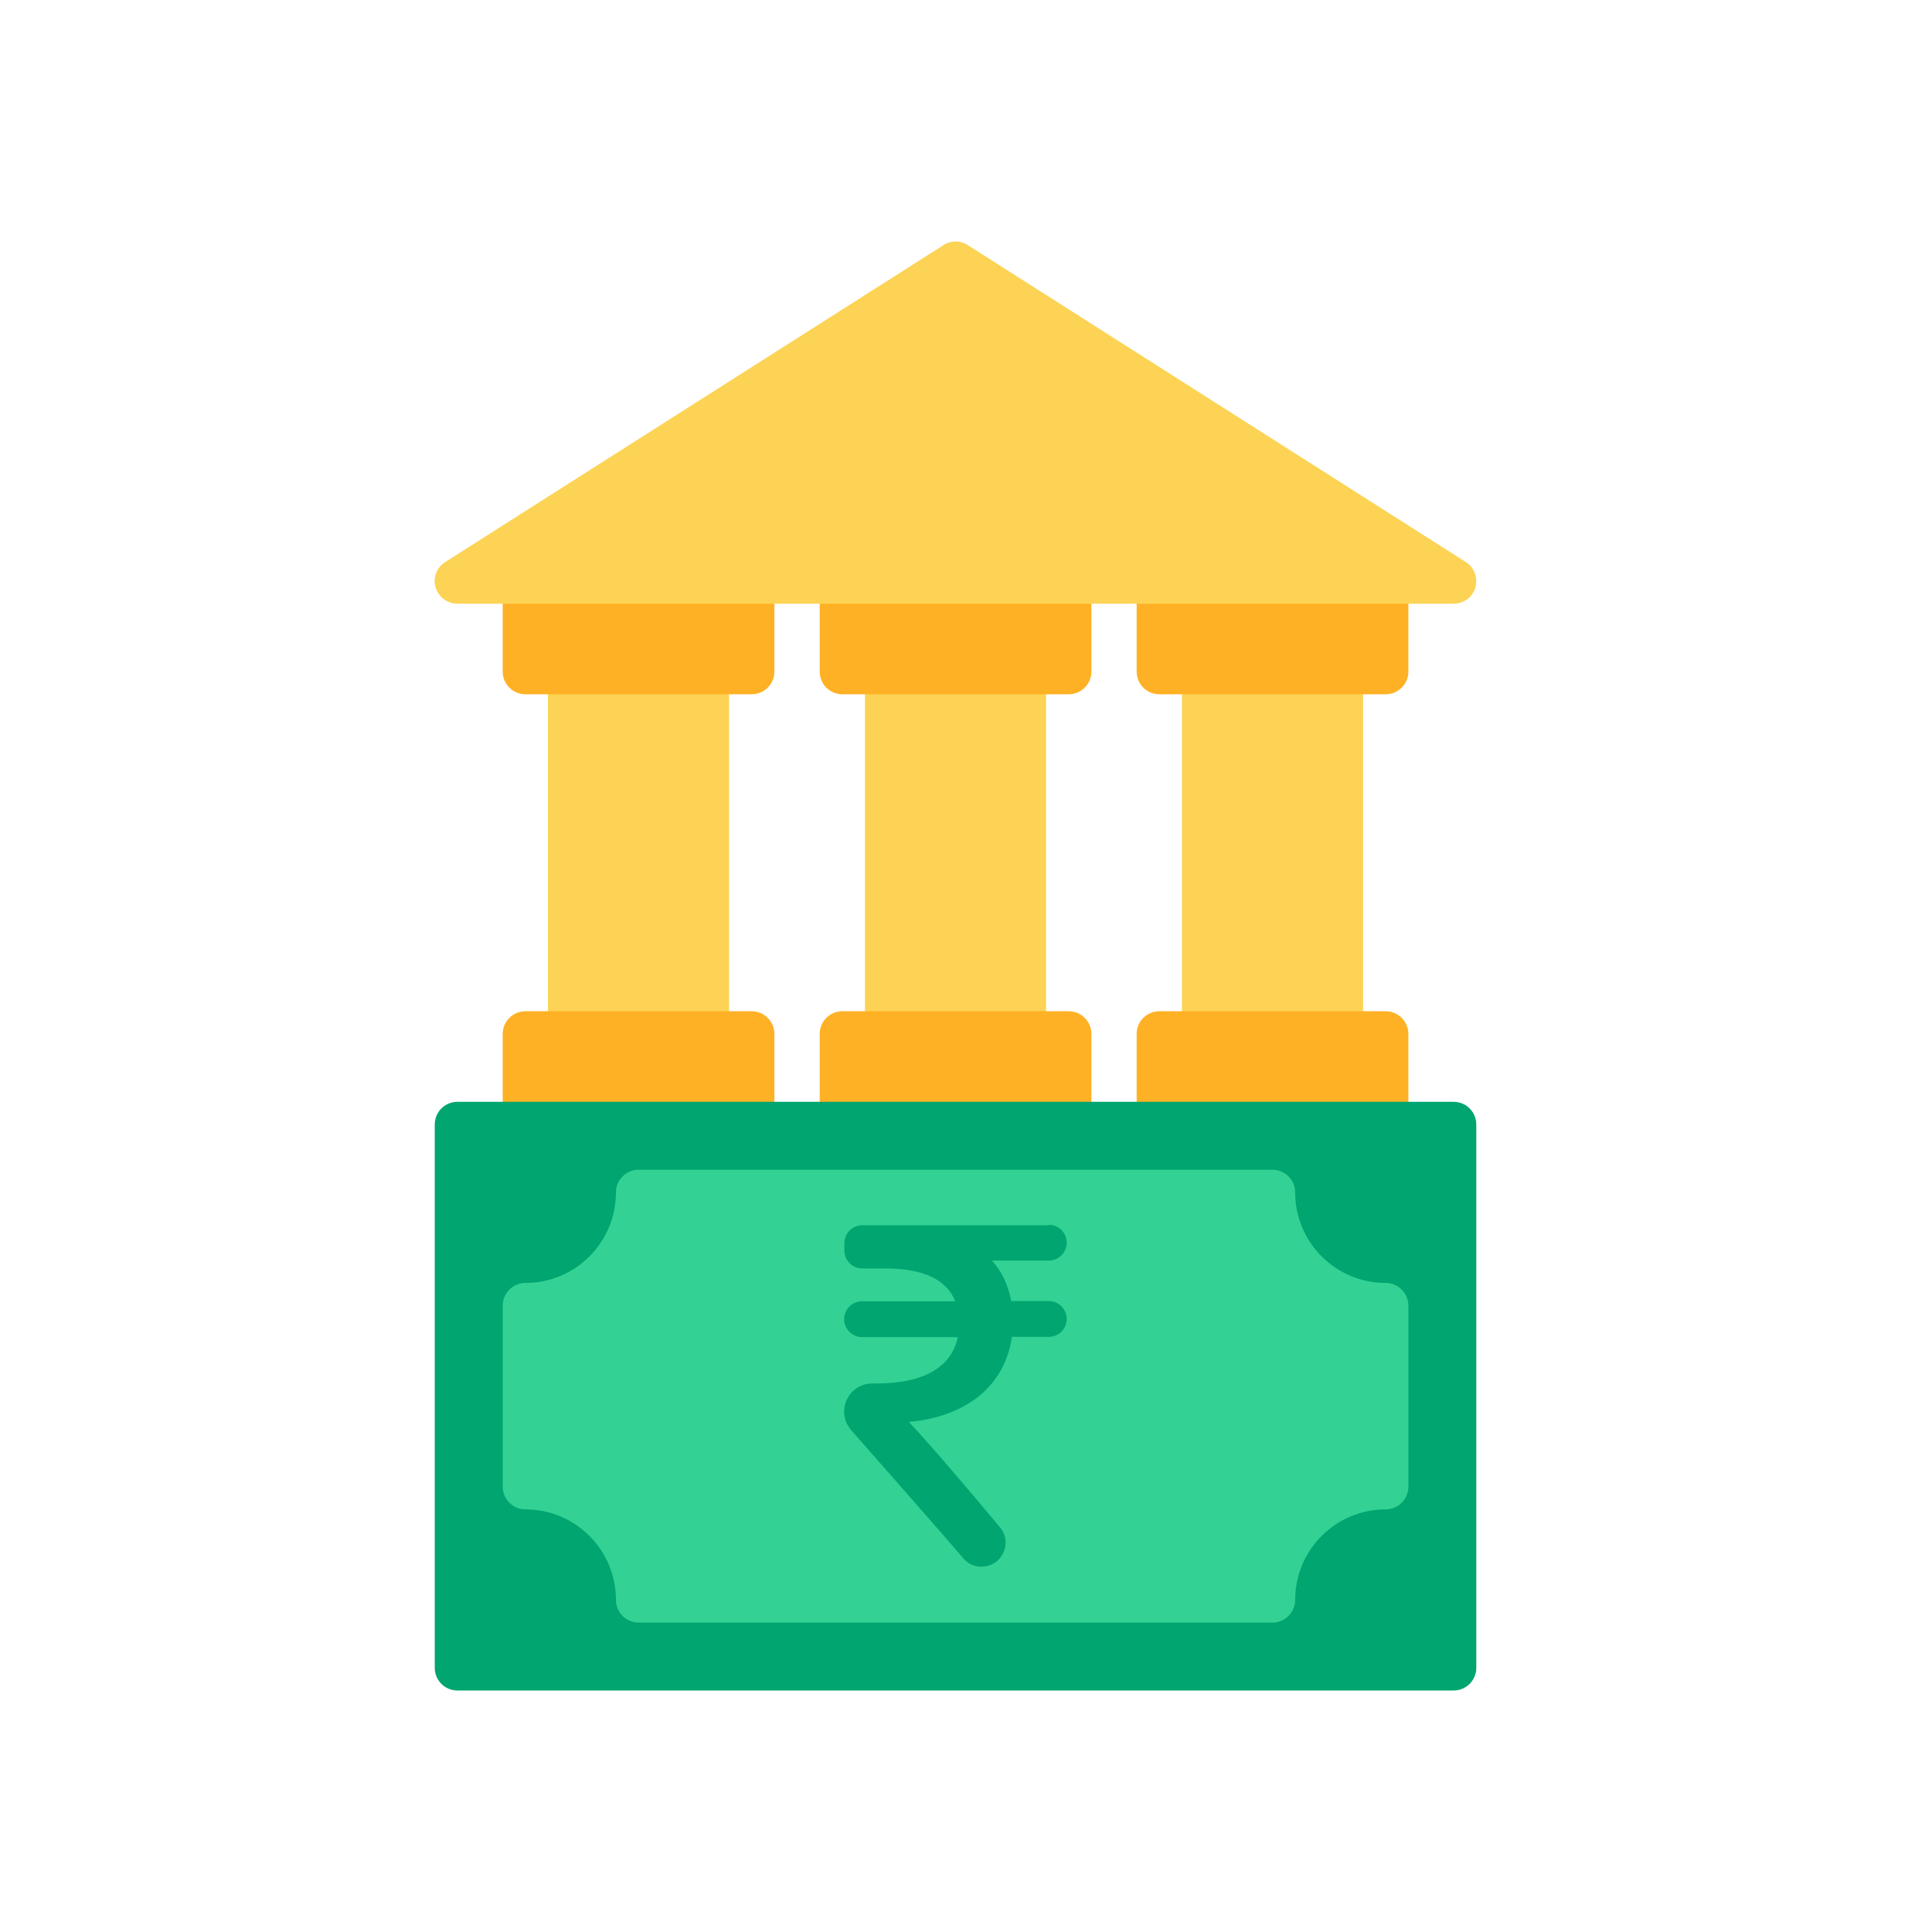
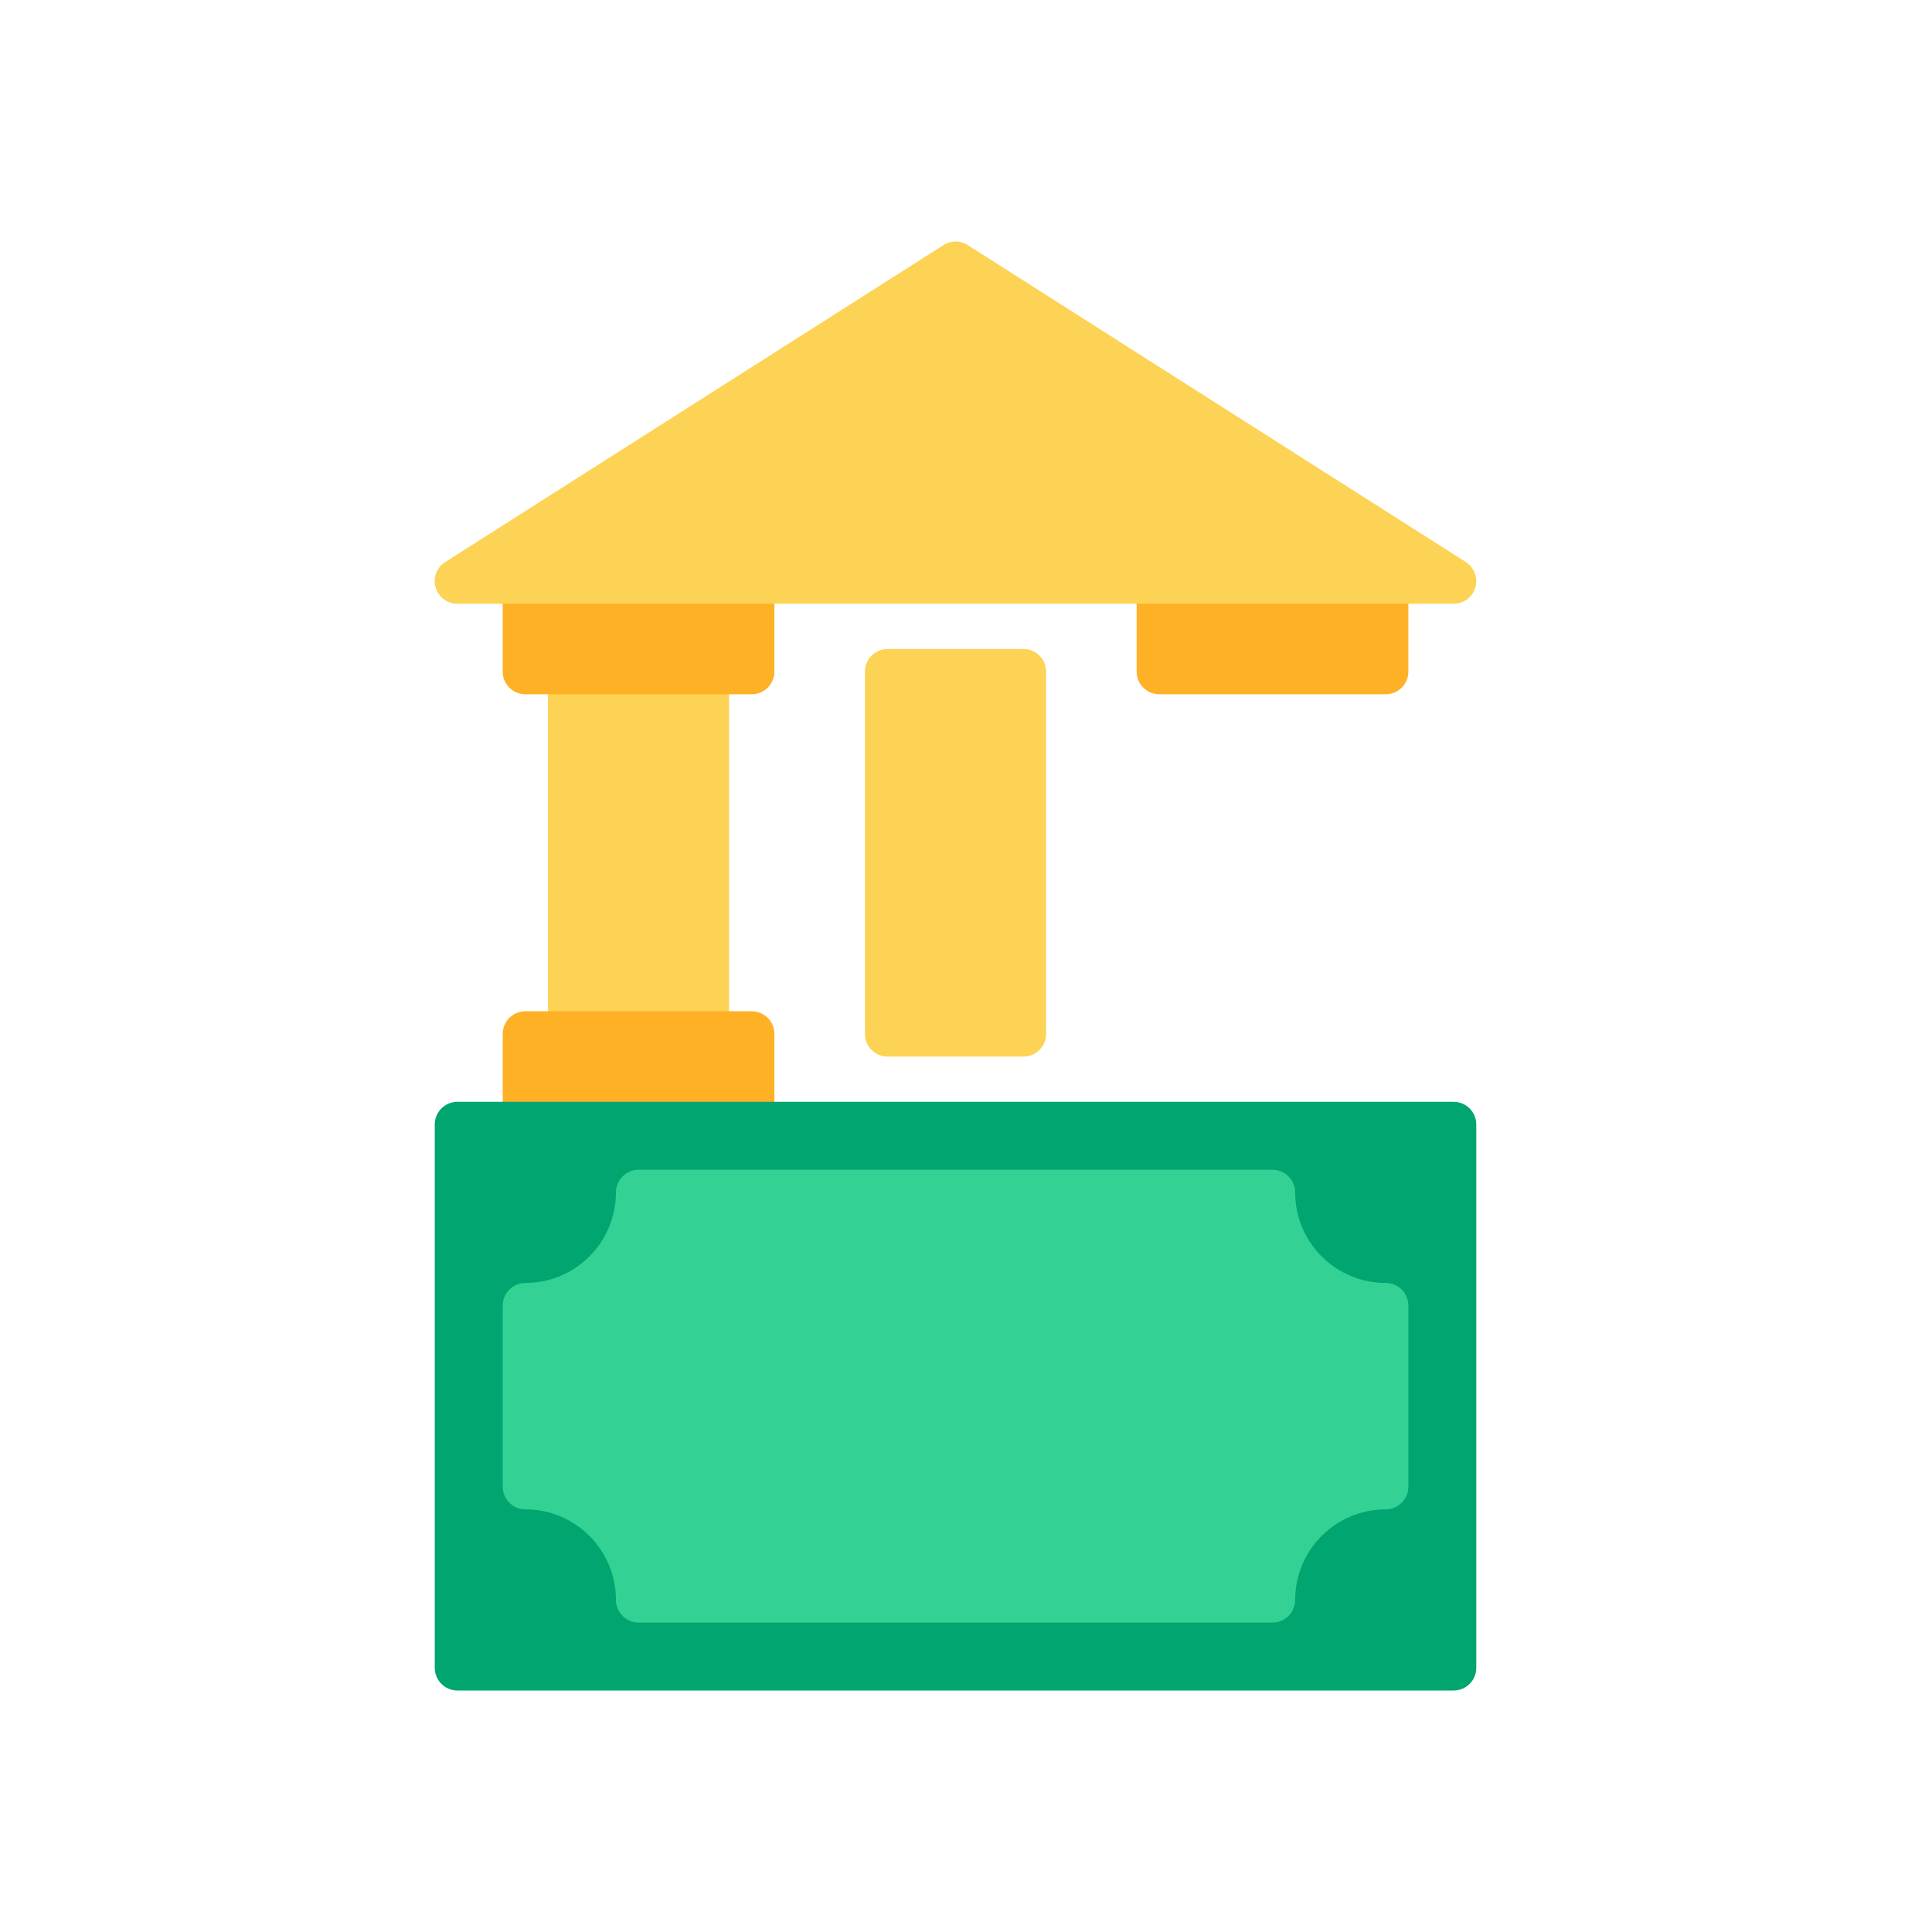
<svg xmlns="http://www.w3.org/2000/svg" width="40" height="40" viewBox="0 0 40 40" fill="none">
  <path d="M21.19 13.437H18.377C18.118 13.437 17.908 13.646 17.908 13.905V21.406C17.908 21.665 18.118 21.875 18.377 21.875H21.19C21.448 21.875 21.658 21.665 21.658 21.406V13.905C21.658 13.646 21.448 13.437 21.19 13.437Z" fill="#FCD354" />
  <path d="M14.627 13.437H11.814C11.555 13.437 11.345 13.646 11.345 13.905V21.406C11.345 21.665 11.555 21.875 11.814 21.875H14.627C14.886 21.875 15.095 21.665 15.095 21.406V13.905C15.095 13.646 14.886 13.437 14.627 13.437Z" fill="#FCD354" />
-   <path d="M27.752 13.437H24.94C24.681 13.437 24.471 13.646 24.471 13.905V21.406C24.471 21.665 24.681 21.875 24.94 21.875H27.752C28.011 21.875 28.221 21.665 28.221 21.406V13.905C28.221 13.646 28.011 13.437 27.752 13.437Z" fill="#FCD354" />
  <path d="M15.564 20.937H10.877C10.618 20.937 10.408 21.147 10.408 21.406V23.281C10.408 23.54 10.618 23.75 10.877 23.75H15.564C15.823 23.75 16.033 23.54 16.033 23.281V21.406C16.033 21.147 15.823 20.937 15.564 20.937Z" fill="#FFB125" />
-   <path d="M28.69 20.937H24.002C23.743 20.937 23.533 21.147 23.533 21.406V23.281C23.533 23.54 23.743 23.75 24.002 23.75H28.69C28.949 23.75 29.159 23.54 29.159 23.281V21.406C29.159 21.147 28.949 20.937 28.69 20.937Z" fill="#FFB125" />
-   <path d="M22.127 20.937H17.439C17.18 20.937 16.971 21.147 16.971 21.406V23.281C16.971 23.54 17.18 23.75 17.439 23.75H22.127C22.386 23.75 22.596 23.54 22.596 23.281V21.406C22.596 21.147 22.386 20.937 22.127 20.937Z" fill="#FFB125" />
  <path d="M28.69 11.562H24.002C23.743 11.562 23.533 11.771 23.533 12.03V13.905C23.533 14.164 23.743 14.374 24.002 14.374H28.69C28.949 14.374 29.159 14.164 29.159 13.905V12.03C29.159 11.771 28.949 11.562 28.69 11.562Z" fill="#FFB125" />
-   <path d="M22.127 11.562H17.439C17.18 11.562 16.971 11.771 16.971 12.03V13.905C16.971 14.164 17.18 14.374 17.439 14.374H22.127C22.386 14.374 22.596 14.164 22.596 13.905V12.03C22.596 11.771 22.386 11.562 22.127 11.562Z" fill="#FFB125" />
  <path d="M15.564 11.562H10.877C10.618 11.562 10.408 11.771 10.408 12.03V13.905C10.408 14.164 10.618 14.374 10.877 14.374H15.564C15.823 14.374 16.033 14.164 16.033 13.905V12.03C16.033 11.771 15.823 11.562 15.564 11.562Z" fill="#FFB125" />
  <path d="M30.096 22.812H9.47C9.211 22.812 9.001 23.022 9.001 23.281V34.531C9.001 34.79 9.211 35 9.47 35H30.096C30.355 35 30.565 34.79 30.565 34.531V23.281C30.565 23.022 30.355 22.812 30.096 22.812Z" fill="#00A570" />
  <path d="M28.69 26.562C27.654 26.562 26.815 25.723 26.815 24.687C26.815 24.429 26.604 24.218 26.346 24.218H13.22C12.963 24.218 12.752 24.429 12.752 24.687C12.752 25.723 11.913 26.562 10.877 26.562C10.619 26.562 10.408 26.773 10.408 27.031V30.781C10.408 31.039 10.619 31.25 10.877 31.25C11.913 31.25 12.752 32.089 12.752 33.125C12.752 33.383 12.963 33.594 13.22 33.594H26.346C26.604 33.594 26.815 33.383 26.815 33.125C26.815 32.089 27.654 31.25 28.69 31.25C28.948 31.25 29.159 31.039 29.159 30.781V27.031C29.159 26.773 28.948 26.562 28.69 26.562Z" fill="#33D194" />
-   <path d="M21.715 25.367H17.852C17.646 25.367 17.482 25.536 17.482 25.737V25.892C17.482 26.098 17.65 26.262 17.852 26.262H18.33C19.113 26.262 19.6 26.492 19.779 26.942H17.847C17.641 26.942 17.477 27.111 17.477 27.312C17.477 27.518 17.646 27.683 17.847 27.683H19.83C19.703 28.306 19.117 28.643 18.161 28.643H18.058C17.735 28.643 17.477 28.906 17.477 29.225C17.477 29.365 17.528 29.501 17.622 29.609C18.096 30.148 19.591 31.845 19.942 32.262C20.036 32.375 20.172 32.436 20.322 32.436C20.744 32.436 20.974 31.944 20.702 31.62C20.116 30.917 19.286 29.937 18.817 29.44C20.022 29.328 20.805 28.686 20.95 27.678H21.715C21.921 27.678 22.085 27.509 22.085 27.308C22.085 27.101 21.916 26.937 21.715 26.937H20.936C20.875 26.609 20.744 26.328 20.538 26.098H21.715C21.921 26.098 22.085 25.929 22.085 25.728C22.085 25.521 21.916 25.358 21.715 25.358V25.367Z" fill="#00A570" />
  <path d="M30.349 11.637L20.036 5.074C19.882 4.975 19.685 4.975 19.535 5.074L9.217 11.637C9.039 11.749 8.959 11.965 9.02 12.162C9.077 12.363 9.264 12.499 9.47 12.499H30.096C30.302 12.499 30.49 12.363 30.546 12.162C30.602 11.96 30.523 11.749 30.349 11.637Z" fill="#FCD354" />
</svg>